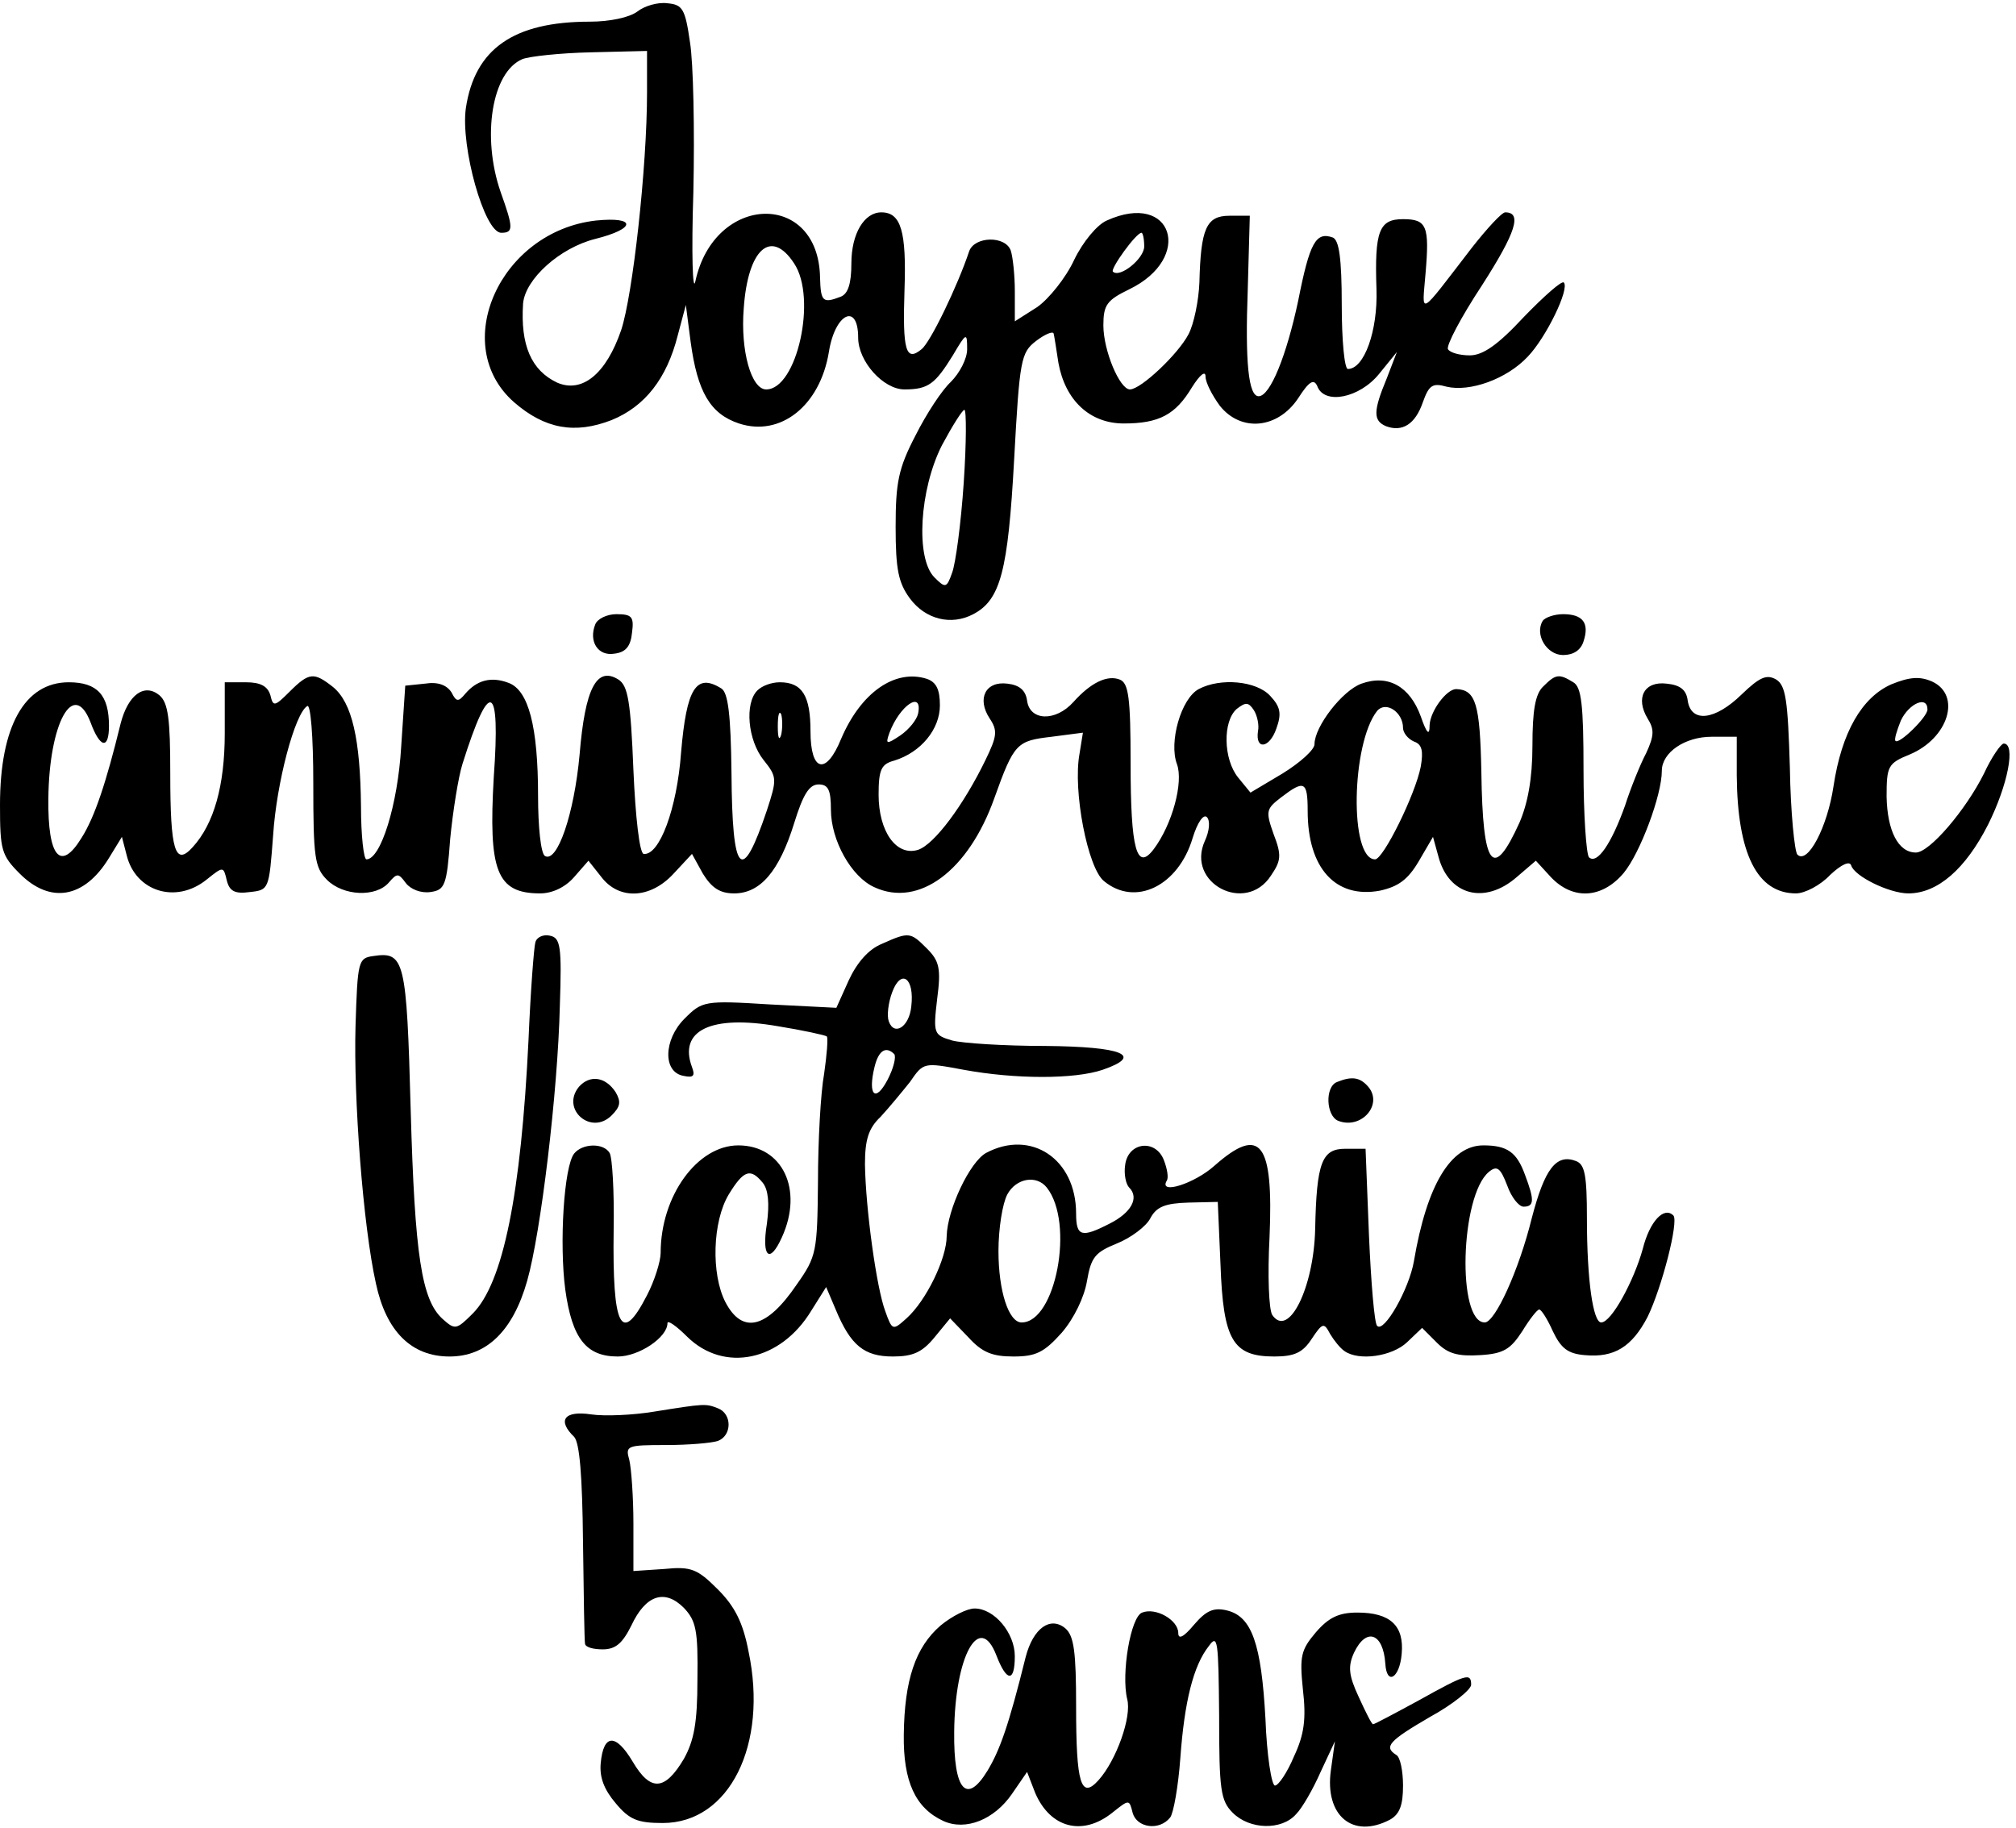
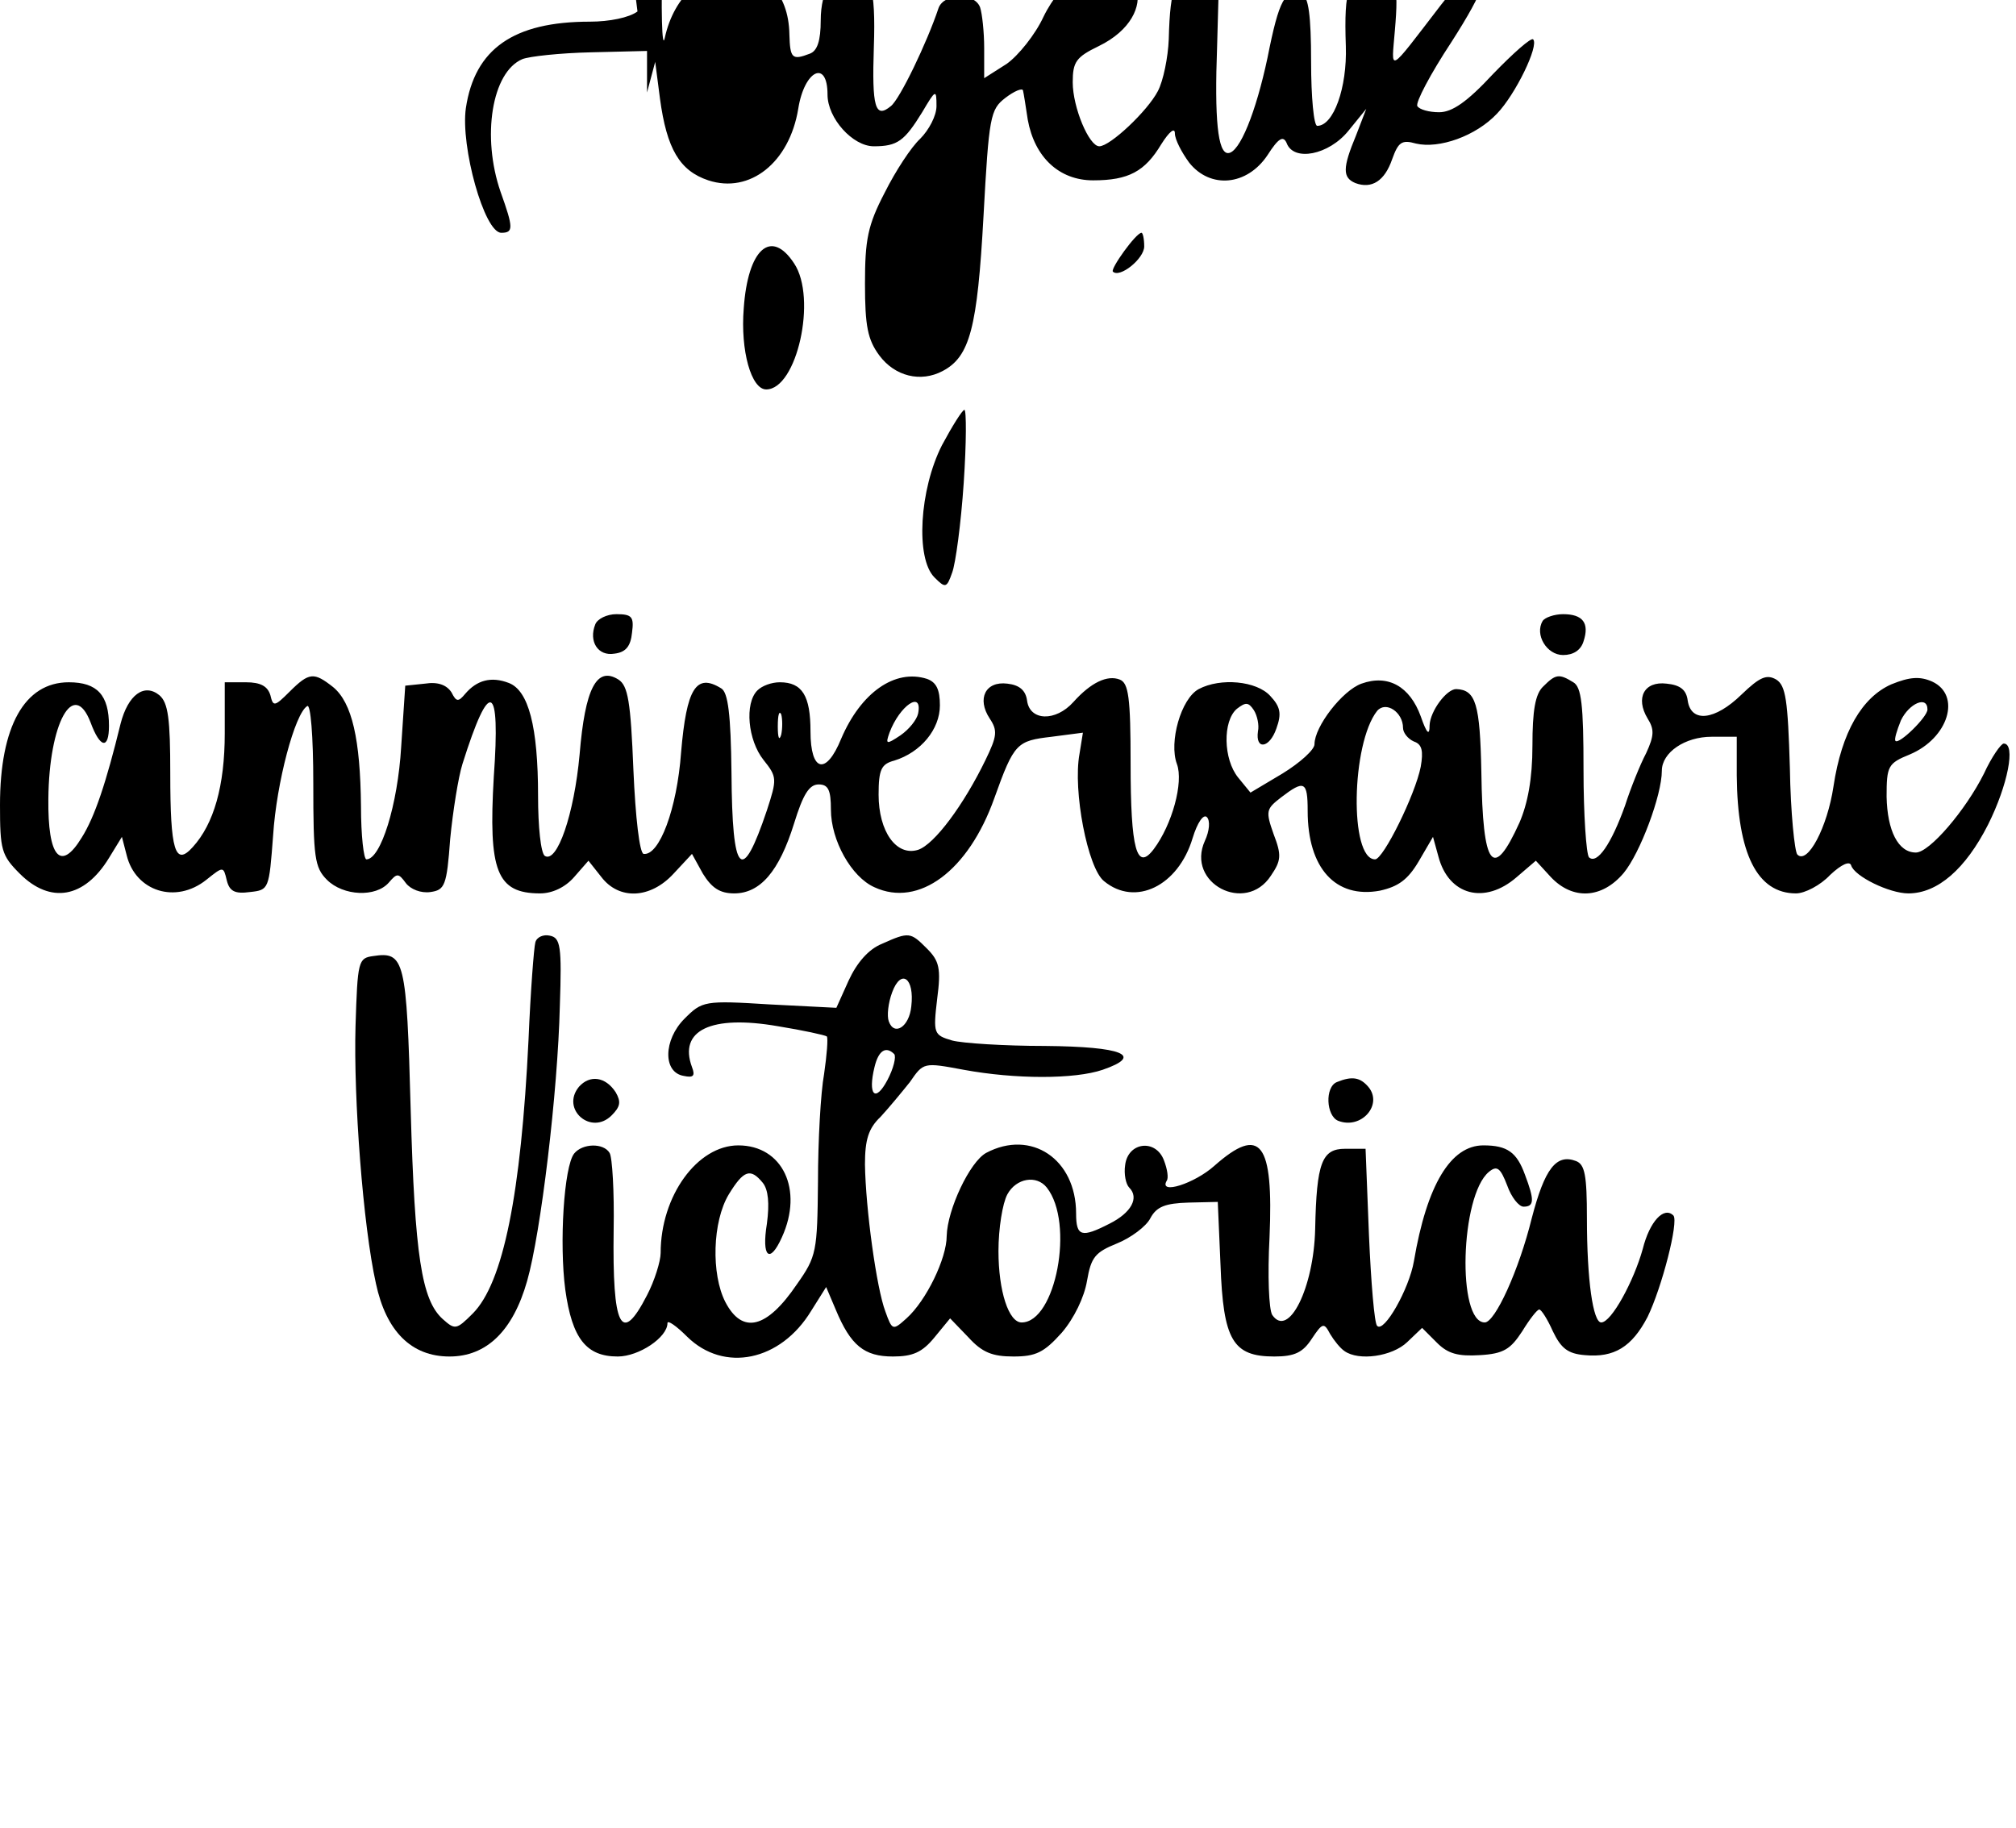
<svg xmlns="http://www.w3.org/2000/svg" version="1.0" width="78.054mm" height="70.766mm" viewBox="0 0 296 268" preserveAspectRatio="xMidYMid meet">
  <g transform="translate(0,268) scale(0.1,-0.1)" fill="#000000" stroke="none">
-     <path d="M936 2665 c-12 -9 -41 -15 -70 -15 -112 0 -169 -40 -182 -127 -8 -56 27 -183 52 -183 18 0 18 7 -1 60 -28 81 -13 176 32 195 10 4 55 9 101 10 l82 2 0 -61 c0 -110 -21 -298 -38 -349 -22 -64 -57 -93 -94 -77 -38 18 -54 55 -50 116 3 36 54 82 106 95 60 15 61 33 1 27 -141 -16 -216 -183 -120 -267 45 -39 89 -47 143 -26 49 20 81 61 97 124 l12 45 7 -54 c10 -74 29 -106 71 -120 61 -20 119 26 132 105 9 57 43 73 43 21 0 -35 37 -76 68 -76 35 0 45 8 71 50 20 34 21 34 21 9 0 -14 -11 -35 -24 -48 -13 -12 -36 -47 -52 -79 -25 -48 -29 -69 -29 -134 0 -62 4 -82 21 -105 23 -31 61 -40 93 -23 40 21 51 63 60 227 8 147 10 157 32 174 13 10 25 15 26 11 1 -4 4 -23 7 -43 10 -55 46 -89 96 -89 52 0 76 13 100 53 12 19 20 25 20 16 0 -9 10 -28 21 -43 31 -39 85 -34 115 11 16 25 23 29 28 18 10 -28 62 -18 91 18 l26 32 -15 -39 c-20 -48 -20 -62 -1 -70 24 -9 43 3 54 35 9 25 14 29 35 23 34 -8 88 11 119 44 27 28 62 100 53 109 -3 3 -29 -20 -59 -51 -38 -41 -60 -56 -79 -56 -15 0 -29 4 -32 9 -3 5 19 47 50 94 50 78 59 107 34 107 -5 0 -27 -24 -49 -52 -80 -104 -73 -100 -68 -38 6 70 2 80 -33 80 -35 0 -42 -17 -39 -103 2 -61 -18 -117 -42 -117 -5 0 -9 42 -9 94 0 69 -4 95 -13 99 -25 9 -34 -7 -51 -93 -17 -80 -41 -140 -58 -140 -15 0 -20 50 -16 157 l3 108 -30 0 c-34 0 -42 -19 -44 -98 -1 -26 -8 -61 -16 -76 -15 -29 -70 -81 -86 -81 -15 0 -39 57 -39 94 0 30 5 37 38 53 95 46 64 145 -33 101 -14 -6 -35 -31 -48 -58 -12 -26 -37 -57 -54 -69 l-33 -21 0 44 c0 24 -3 51 -6 60 -8 22 -53 21 -61 -1 -17 -51 -57 -134 -70 -144 -23 -19 -28 -2 -25 87 3 86 -5 114 -34 114 -25 0 -44 -31 -44 -75 0 -30 -5 -45 -16 -49 -26 -10 -29 -7 -30 28 -2 128 -155 124 -183 -5 -4 -19 -6 40 -3 131 2 91 0 190 -5 220 -7 49 -11 55 -33 57 -14 2 -34 -4 -44 -12z m744 -345 c0 -18 -36 -47 -46 -37 -4 4 34 57 42 57 2 0 4 -9 4 -20z m-514 -25 c34 -51 4 -185 -41 -185 -22 0 -38 57 -33 119 6 87 40 118 74 66z m249 -322 c-4 -60 -12 -119 -17 -132 -8 -23 -10 -23 -26 -7 -28 28 -22 129 11 194 15 28 30 52 33 52 3 0 3 -48 -1 -107z" />
+     <path d="M936 2665 c-12 -9 -41 -15 -70 -15 -112 0 -169 -40 -182 -127 -8 -56 27 -183 52 -183 18 0 18 7 -1 60 -28 81 -13 176 32 195 10 4 55 9 101 10 l82 2 0 -61 l12 45 7 -54 c10 -74 29 -106 71 -120 61 -20 119 26 132 105 9 57 43 73 43 21 0 -35 37 -76 68 -76 35 0 45 8 71 50 20 34 21 34 21 9 0 -14 -11 -35 -24 -48 -13 -12 -36 -47 -52 -79 -25 -48 -29 -69 -29 -134 0 -62 4 -82 21 -105 23 -31 61 -40 93 -23 40 21 51 63 60 227 8 147 10 157 32 174 13 10 25 15 26 11 1 -4 4 -23 7 -43 10 -55 46 -89 96 -89 52 0 76 13 100 53 12 19 20 25 20 16 0 -9 10 -28 21 -43 31 -39 85 -34 115 11 16 25 23 29 28 18 10 -28 62 -18 91 18 l26 32 -15 -39 c-20 -48 -20 -62 -1 -70 24 -9 43 3 54 35 9 25 14 29 35 23 34 -8 88 11 119 44 27 28 62 100 53 109 -3 3 -29 -20 -59 -51 -38 -41 -60 -56 -79 -56 -15 0 -29 4 -32 9 -3 5 19 47 50 94 50 78 59 107 34 107 -5 0 -27 -24 -49 -52 -80 -104 -73 -100 -68 -38 6 70 2 80 -33 80 -35 0 -42 -17 -39 -103 2 -61 -18 -117 -42 -117 -5 0 -9 42 -9 94 0 69 -4 95 -13 99 -25 9 -34 -7 -51 -93 -17 -80 -41 -140 -58 -140 -15 0 -20 50 -16 157 l3 108 -30 0 c-34 0 -42 -19 -44 -98 -1 -26 -8 -61 -16 -76 -15 -29 -70 -81 -86 -81 -15 0 -39 57 -39 94 0 30 5 37 38 53 95 46 64 145 -33 101 -14 -6 -35 -31 -48 -58 -12 -26 -37 -57 -54 -69 l-33 -21 0 44 c0 24 -3 51 -6 60 -8 22 -53 21 -61 -1 -17 -51 -57 -134 -70 -144 -23 -19 -28 -2 -25 87 3 86 -5 114 -34 114 -25 0 -44 -31 -44 -75 0 -30 -5 -45 -16 -49 -26 -10 -29 -7 -30 28 -2 128 -155 124 -183 -5 -4 -19 -6 40 -3 131 2 91 0 190 -5 220 -7 49 -11 55 -33 57 -14 2 -34 -4 -44 -12z m744 -345 c0 -18 -36 -47 -46 -37 -4 4 34 57 42 57 2 0 4 -9 4 -20z m-514 -25 c34 -51 4 -185 -41 -185 -22 0 -38 57 -33 119 6 87 40 118 74 66z m249 -322 c-4 -60 -12 -119 -17 -132 -8 -23 -10 -23 -26 -7 -28 28 -22 129 11 194 15 28 30 52 33 52 3 0 3 -48 -1 -107z" />
    <path d="M874 1765 c-10 -25 4 -47 28 -43 17 2 24 11 26 31 3 23 0 27 -23 27 -14 0 -28 -7 -31 -15z" />
    <path d="M2265 1770 c-12 -20 6 -50 30 -50 15 0 26 7 30 20 9 27 -1 40 -30 40 -13 0 -27 -5 -30 -10z" />
    <path d="M425 1666 c-22 -22 -24 -22 -28 -5 -4 13 -14 19 -36 19 l-31 0 0 -75 c0 -77 -16 -133 -47 -167 -26 -29 -33 -5 -33 108 0 80 -3 104 -16 115 -22 18 -46 1 -57 -42 -21 -86 -38 -137 -57 -167 -31 -51 -50 -29 -49 57 1 111 37 177 62 112 14 -38 27 -40 27 -5 0 45 -17 64 -59 64 -65 0 -101 -65 -101 -180 0 -66 2 -74 29 -101 45 -45 95 -36 131 23 l19 31 7 -27 c13 -53 72 -72 117 -36 25 20 25 20 30 -1 4 -16 12 -20 34 -17 28 3 28 4 34 83 5 78 32 179 50 190 5 4 9 -43 9 -114 0 -108 2 -123 20 -141 24 -24 72 -26 91 -4 12 14 14 14 25 -1 7 -9 22 -15 36 -13 21 3 24 9 29 78 4 41 12 91 18 110 40 127 56 120 46 -19 -8 -138 4 -171 68 -171 18 0 37 9 50 24 l21 24 19 -24 c26 -34 72 -32 106 5 l27 29 16 -29 c13 -21 25 -29 46 -29 38 0 66 32 88 103 13 42 22 57 36 57 14 0 18 -8 18 -37 0 -45 30 -99 64 -114 65 -30 138 24 176 131 29 81 33 84 84 90 l46 6 -5 -31 c-10 -54 12 -168 36 -187 46 -38 109 -7 130 63 7 23 16 36 21 31 5 -5 4 -20 -3 -35 -28 -62 60 -108 97 -51 15 22 16 30 4 61 -12 34 -11 37 11 54 34 26 39 24 39 -20 0 -84 41 -129 106 -117 27 6 41 16 57 43 l21 36 8 -29 c15 -57 68 -71 115 -30 l28 24 22 -24 c32 -34 75 -32 107 6 24 29 56 114 56 150 0 27 34 50 73 50 l37 0 0 -57 c1 -115 30 -173 87 -173 13 0 36 12 50 27 17 16 29 21 31 14 5 -16 56 -41 84 -41 43 0 84 36 117 101 29 58 41 119 23 119 -4 0 -18 -20 -29 -44 -27 -54 -80 -116 -100 -116 -26 0 -42 32 -43 82 0 45 2 49 34 62 57 24 76 87 33 107 -18 8 -33 7 -60 -4 -43 -19 -73 -70 -85 -150 -9 -60 -38 -115 -53 -100 -4 4 -10 62 -11 127 -3 100 -6 121 -20 130 -14 8 -24 4 -51 -22 -39 -38 -74 -42 -79 -9 -2 16 -11 23 -31 25 -33 4 -46 -21 -28 -51 10 -16 10 -25 -2 -51 -9 -17 -23 -52 -31 -77 -20 -56 -41 -87 -53 -76 -4 5 -8 63 -8 128 0 96 -3 122 -15 129 -21 13 -26 12 -44 -6 -12 -11 -16 -36 -16 -87 0 -49 -7 -85 -19 -113 -39 -86 -54 -67 -56 74 -2 100 -8 121 -37 122 -14 0 -38 -32 -39 -53 0 -16 -4 -13 -13 13 -16 44 -48 62 -87 48 -28 -10 -69 -63 -69 -89 0 -8 -21 -27 -47 -43 l-47 -28 -18 22 c-22 27 -23 83 -2 101 13 10 17 10 25 -2 5 -8 8 -22 6 -31 -4 -28 17 -25 27 4 8 22 6 32 -9 48 -20 22 -73 27 -105 10 -26 -14 -44 -78 -32 -110 10 -27 -7 -89 -34 -125 -25 -33 -34 -1 -34 126 0 97 -3 118 -16 123 -18 7 -42 -4 -68 -33 -26 -29 -64 -28 -68 2 -2 15 -11 23 -29 25 -32 4 -45 -22 -26 -51 12 -18 11 -26 -6 -61 -32 -66 -75 -124 -99 -132 -32 -10 -58 27 -58 81 0 37 4 45 23 50 39 12 67 46 67 81 0 23 -5 34 -19 39 -47 15 -97 -20 -126 -88 -22 -54 -45 -49 -45 11 0 52 -12 72 -45 72 -12 0 -26 -5 -33 -12 -19 -19 -14 -73 9 -102 20 -25 20 -28 5 -74 -37 -110 -51 -96 -52 55 -1 86 -5 118 -15 124 -37 23 -51 0 -59 -94 -6 -83 -32 -152 -55 -149 -6 1 -12 54 -15 123 -4 101 -8 124 -22 133 -32 20 -49 -13 -57 -110 -8 -88 -33 -160 -51 -149 -6 4 -10 43 -10 88 0 102 -14 155 -43 166 -26 10 -47 4 -64 -16 -10 -12 -13 -12 -20 2 -7 11 -20 16 -39 13 l-29 -3 -6 -90 c-5 -85 -30 -165 -51 -165 -4 0 -8 35 -8 78 -1 98 -13 152 -41 175 -28 22 -35 22 -64 -7z m923 -32 c-2 -9 -13 -23 -26 -32 -21 -14 -22 -13 -16 4 15 40 49 63 42 28z m712 -21 c0 -7 7 -16 16 -20 12 -4 14 -14 10 -37 -8 -41 -55 -136 -67 -136 -38 0 -35 170 3 218 13 15 38 -2 38 -25z m770 27 c0 -11 -42 -52 -47 -46 -2 2 2 15 8 30 12 25 39 37 39 16z m-1683 -37 c-3 -10 -5 -4 -5 12 0 17 2 24 5 18 2 -7 2 -21 0 -30z" />
    <path d="M786 1298 c-2 -7 -7 -71 -10 -143 -11 -226 -37 -357 -82 -402 -24 -24 -26 -24 -44 -8 -31 28 -41 93 -47 307 -6 221 -9 233 -55 226 -22 -3 -23 -7 -26 -103 -3 -106 11 -293 30 -378 15 -70 52 -107 108 -107 54 0 93 37 114 111 20 70 45 277 48 404 3 88 1 100 -15 103 -9 2 -19 -2 -21 -10z" />
    <path d="M1295 1296 c-20 -8 -37 -28 -49 -54 l-18 -40 -98 5 c-96 6 -99 5 -125 -21 -31 -31 -32 -79 -1 -84 14 -3 17 0 12 13 -20 54 28 77 126 60 37 -6 69 -13 72 -15 2 -3 0 -27 -4 -55 -5 -27 -9 -99 -9 -158 -1 -103 -2 -110 -31 -151 -44 -65 -80 -74 -105 -26 -21 41 -19 118 5 158 22 36 32 39 50 17 8 -10 10 -30 6 -60 -8 -49 4 -60 22 -20 32 70 1 135 -64 135 -60 0 -114 -74 -114 -158 0 -12 -9 -41 -20 -62 -38 -74 -51 -48 -49 96 1 56 -2 107 -6 113 -9 15 -40 14 -52 -1 -15 -19 -22 -132 -13 -200 10 -72 31 -98 77 -98 31 0 73 28 73 49 0 5 13 -4 29 -20 54 -53 137 -36 182 38 l22 35 14 -33 c22 -53 42 -69 84 -69 29 0 43 6 61 28 l23 28 27 -28 c20 -22 35 -28 66 -28 33 0 45 6 71 35 18 21 33 52 37 76 6 35 12 42 44 55 20 8 43 25 49 37 9 17 22 22 56 23 l43 1 4 -92 c4 -111 18 -135 79 -135 30 0 42 6 55 26 16 24 18 24 27 7 6 -10 15 -21 21 -25 21 -15 70 -8 92 13 l22 21 22 -22 c16 -16 31 -20 63 -18 35 2 45 9 62 35 11 18 22 32 25 32 3 0 12 -14 20 -32 12 -25 22 -33 47 -35 43 -4 69 12 92 56 21 43 46 140 38 149 -14 14 -35 -9 -45 -49 -13 -47 -46 -108 -61 -108 -12 0 -21 62 -21 153 0 63 -3 79 -16 84 -29 11 -46 -11 -65 -84 -19 -77 -54 -153 -69 -153 -41 0 -36 186 6 221 12 10 17 6 27 -20 6 -17 17 -31 24 -31 16 0 16 10 2 47 -12 33 -26 43 -61 43 -48 0 -83 -58 -102 -170 -7 -41 -44 -106 -54 -95 -4 3 -9 64 -12 133 l-5 127 -30 0 c-34 0 -42 -20 -44 -118 -2 -86 -39 -161 -63 -126 -5 8 -7 58 -4 114 6 140 -13 165 -81 105 -29 -26 -82 -43 -70 -22 3 4 1 17 -4 30 -12 32 -53 27 -57 -7 -2 -13 1 -28 6 -33 15 -15 3 -37 -29 -53 -41 -21 -49 -19 -49 15 0 80 -66 124 -132 89 -24 -13 -57 -83 -58 -122 0 -33 -30 -95 -59 -121 -20 -18 -21 -18 -31 10 -13 34 -29 151 -30 216 0 36 5 53 23 70 12 13 31 36 43 51 20 29 20 29 79 18 76 -14 163 -14 204 0 61 21 30 34 -85 35 -60 0 -121 4 -136 8 -27 8 -28 10 -22 61 6 45 3 56 -15 74 -24 24 -26 25 -66 7z m43 -92 c-3 -30 -25 -44 -33 -22 -3 8 -1 27 5 43 13 35 33 21 28 -21z m-25 -70 c3 -4 -1 -21 -10 -38 -18 -34 -29 -22 -19 19 6 25 17 31 29 19z m224 -196 c41 -52 13 -198 -37 -198 -19 0 -34 46 -34 105 0 33 6 70 13 83 13 24 43 29 58 10z" />
    <path d="M850 1086 c-27 -33 18 -72 48 -42 13 13 14 20 6 34 -15 23 -38 26 -54 8z" />
    <path d="M1963 1093 c-18 -7 -16 -50 2 -57 34 -13 66 24 44 50 -12 14 -24 16 -46 7z" />
-     <path d="M960 609 c-30 -5 -72 -7 -92 -4 -40 6 -50 -9 -25 -33 8 -9 12 -56 13 -155 1 -78 2 -145 3 -149 1 -5 12 -8 26 -8 19 0 29 9 42 35 21 45 49 54 77 26 18 -19 21 -33 20 -105 0 -64 -5 -90 -20 -117 -28 -47 -49 -48 -75 -4 -25 42 -43 41 -47 -2 -2 -21 5 -39 22 -59 20 -24 32 -29 69 -29 98 0 155 115 126 252 -8 42 -20 66 -45 91 -30 30 -39 34 -79 30 l-45 -3 0 70 c0 38 -3 80 -6 93 -6 21 -4 22 54 22 33 0 67 3 76 6 21 8 21 40 0 48 -18 7 -19 7 -94 -5z" />
-     <path d="M1381 295 c-37 -32 -53 -80 -54 -160 -1 -69 17 -108 58 -127 33 -15 75 2 101 40 l22 32 12 -31 c22 -51 69 -64 113 -29 25 20 25 20 30 0 6 -22 39 -27 55 -7 5 6 12 46 15 87 6 83 19 136 42 165 13 18 14 8 15 -102 0 -109 2 -125 20 -143 25 -25 72 -26 93 -2 9 9 25 37 36 62 l21 45 -6 -43 c-9 -66 32 -101 87 -72 14 8 19 21 19 50 0 21 -4 42 -10 45 -19 12 -10 21 50 56 33 18 60 40 60 47 0 18 -7 16 -77 -23 -35 -19 -65 -35 -67 -35 -2 0 -11 18 -21 40 -15 32 -16 45 -7 65 18 38 43 29 46 -16 2 -33 21 -21 24 14 4 42 -17 61 -65 61 -27 0 -42 -7 -61 -29 -22 -26 -24 -35 -19 -84 5 -43 2 -66 -13 -98 -10 -24 -23 -43 -28 -43 -5 0 -12 44 -14 98 -6 110 -20 150 -56 159 -20 5 -31 0 -49 -21 -15 -18 -23 -22 -23 -12 0 19 -33 38 -53 30 -17 -6 -31 -90 -22 -127 7 -26 -16 -90 -42 -119 -26 -29 -33 -5 -33 108 0 80 -3 104 -16 115 -22 18 -47 0 -58 -42 -25 -101 -38 -137 -56 -167 -31 -51 -50 -29 -49 57 1 111 37 177 62 112 15 -39 27 -40 27 -1 0 34 -30 70 -59 70 -11 0 -33 -11 -50 -25z" />
  </g>
</svg>